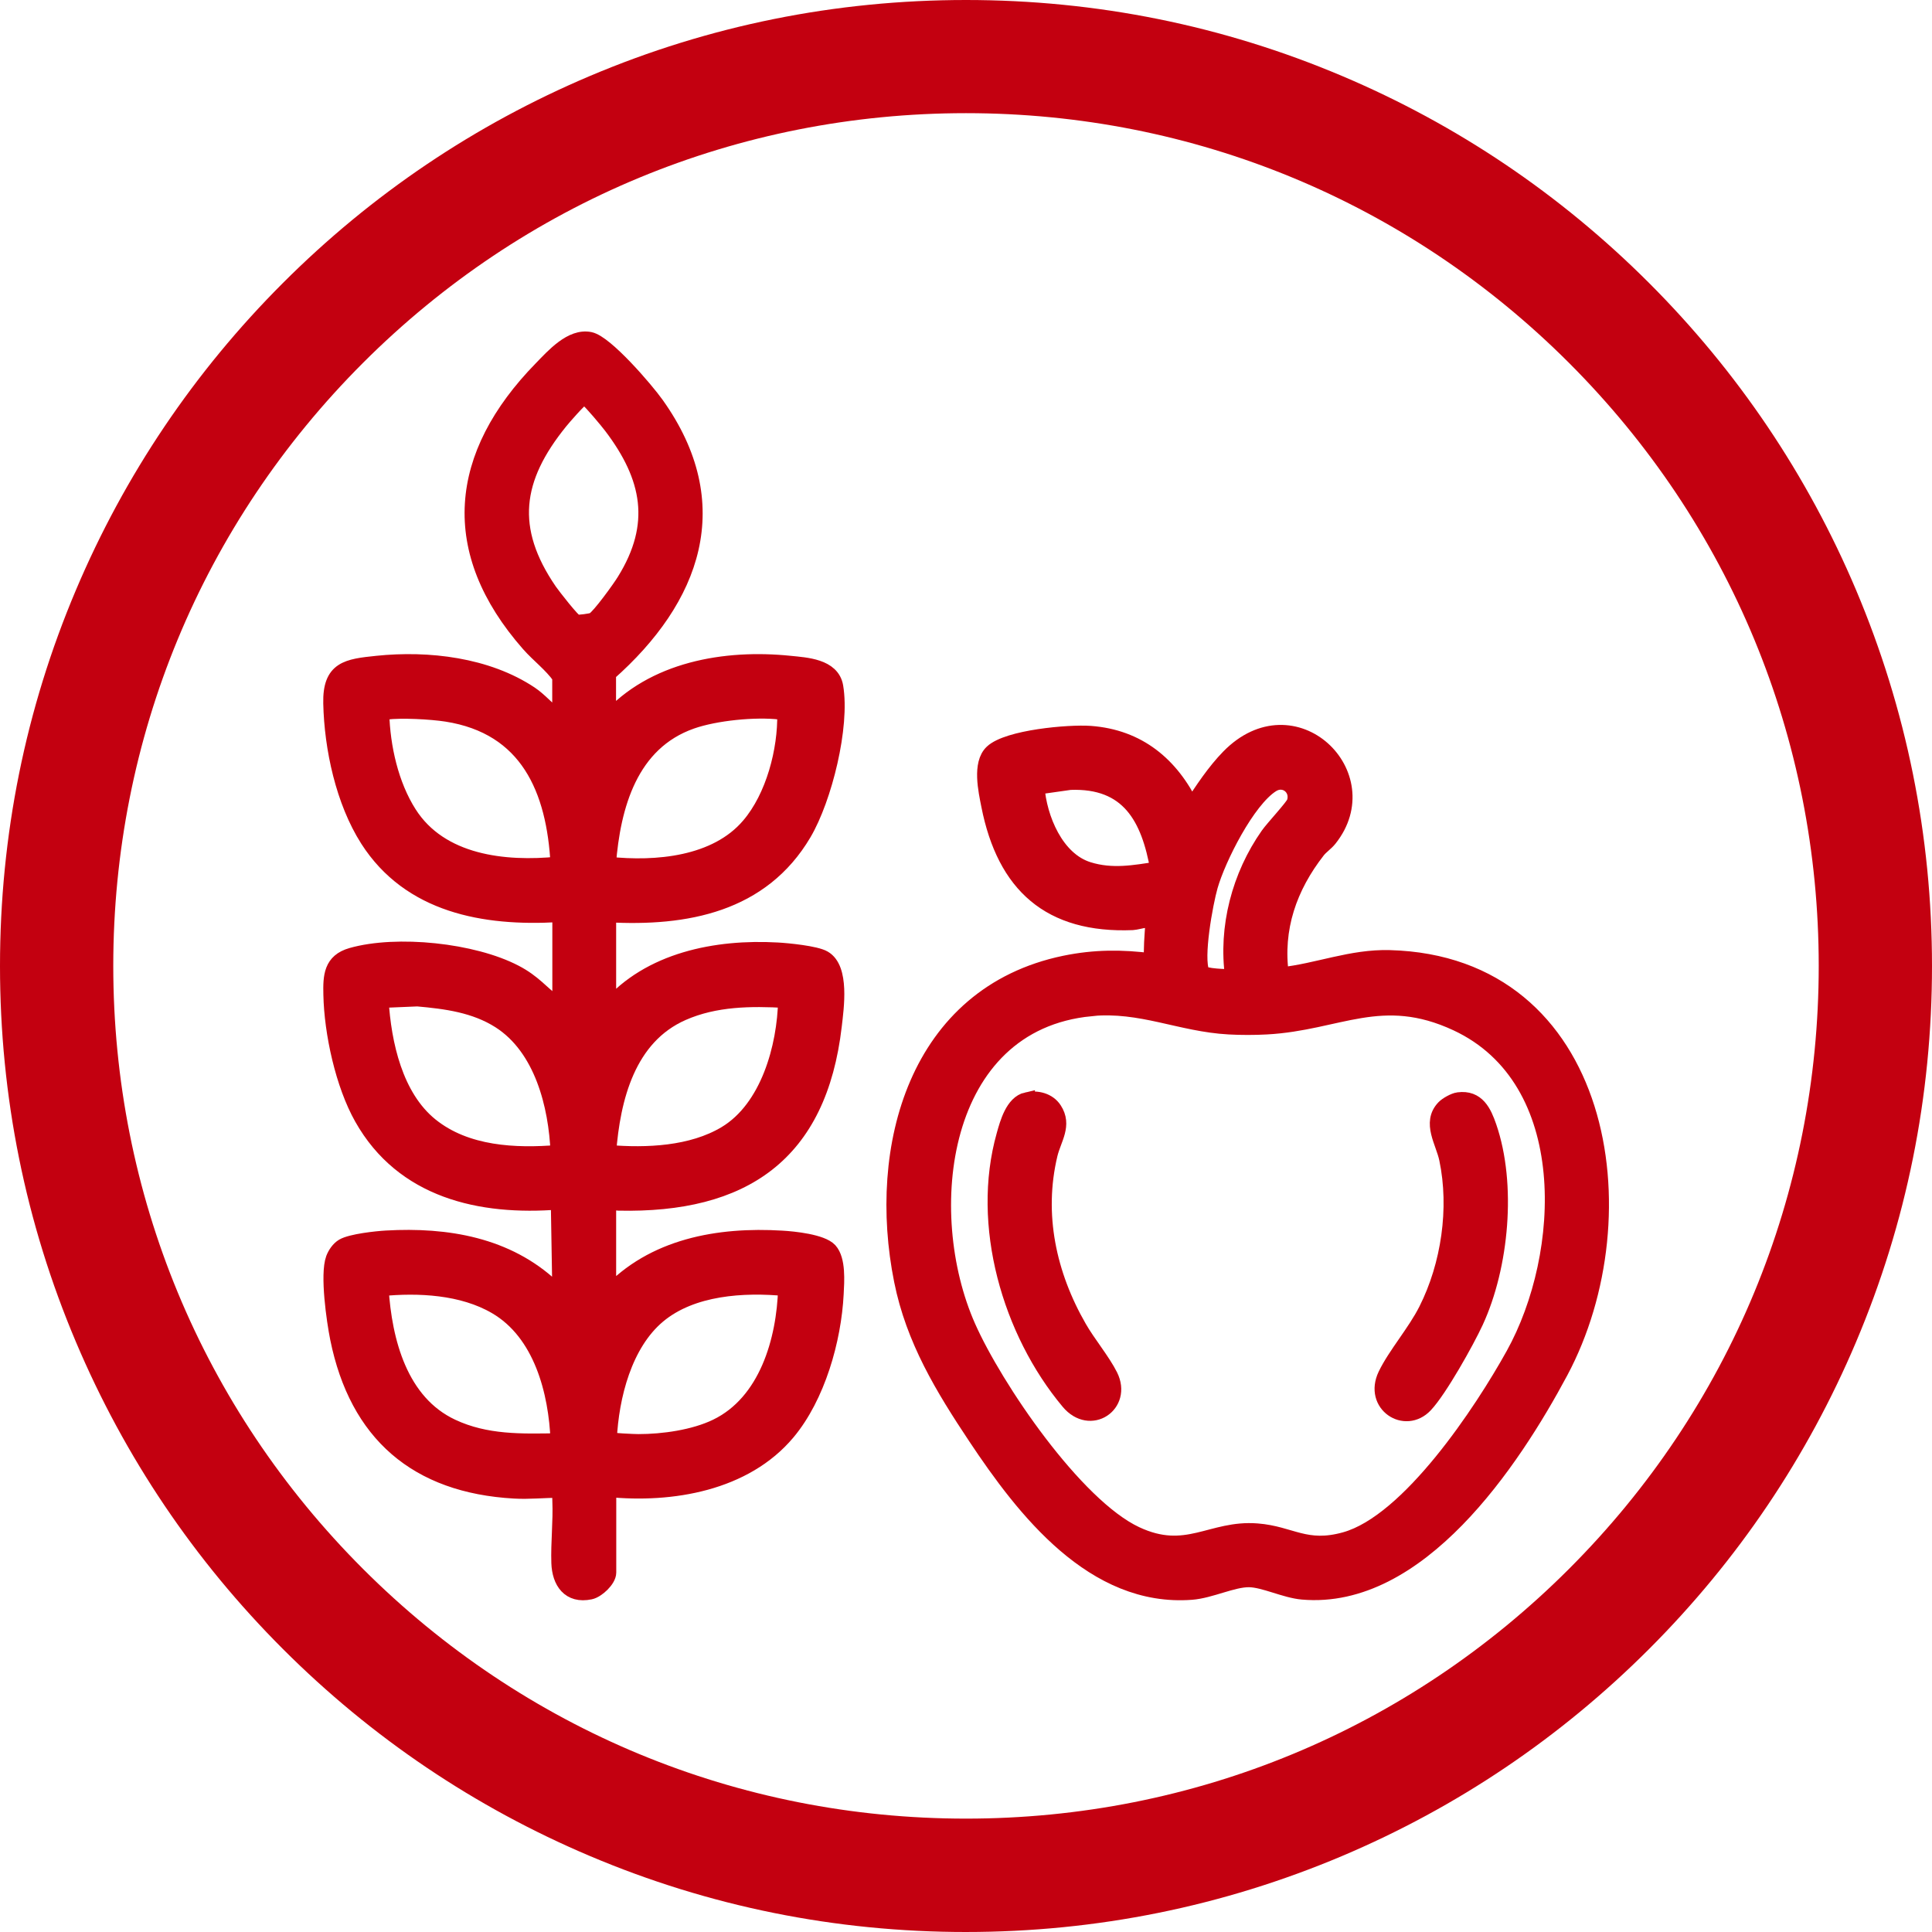
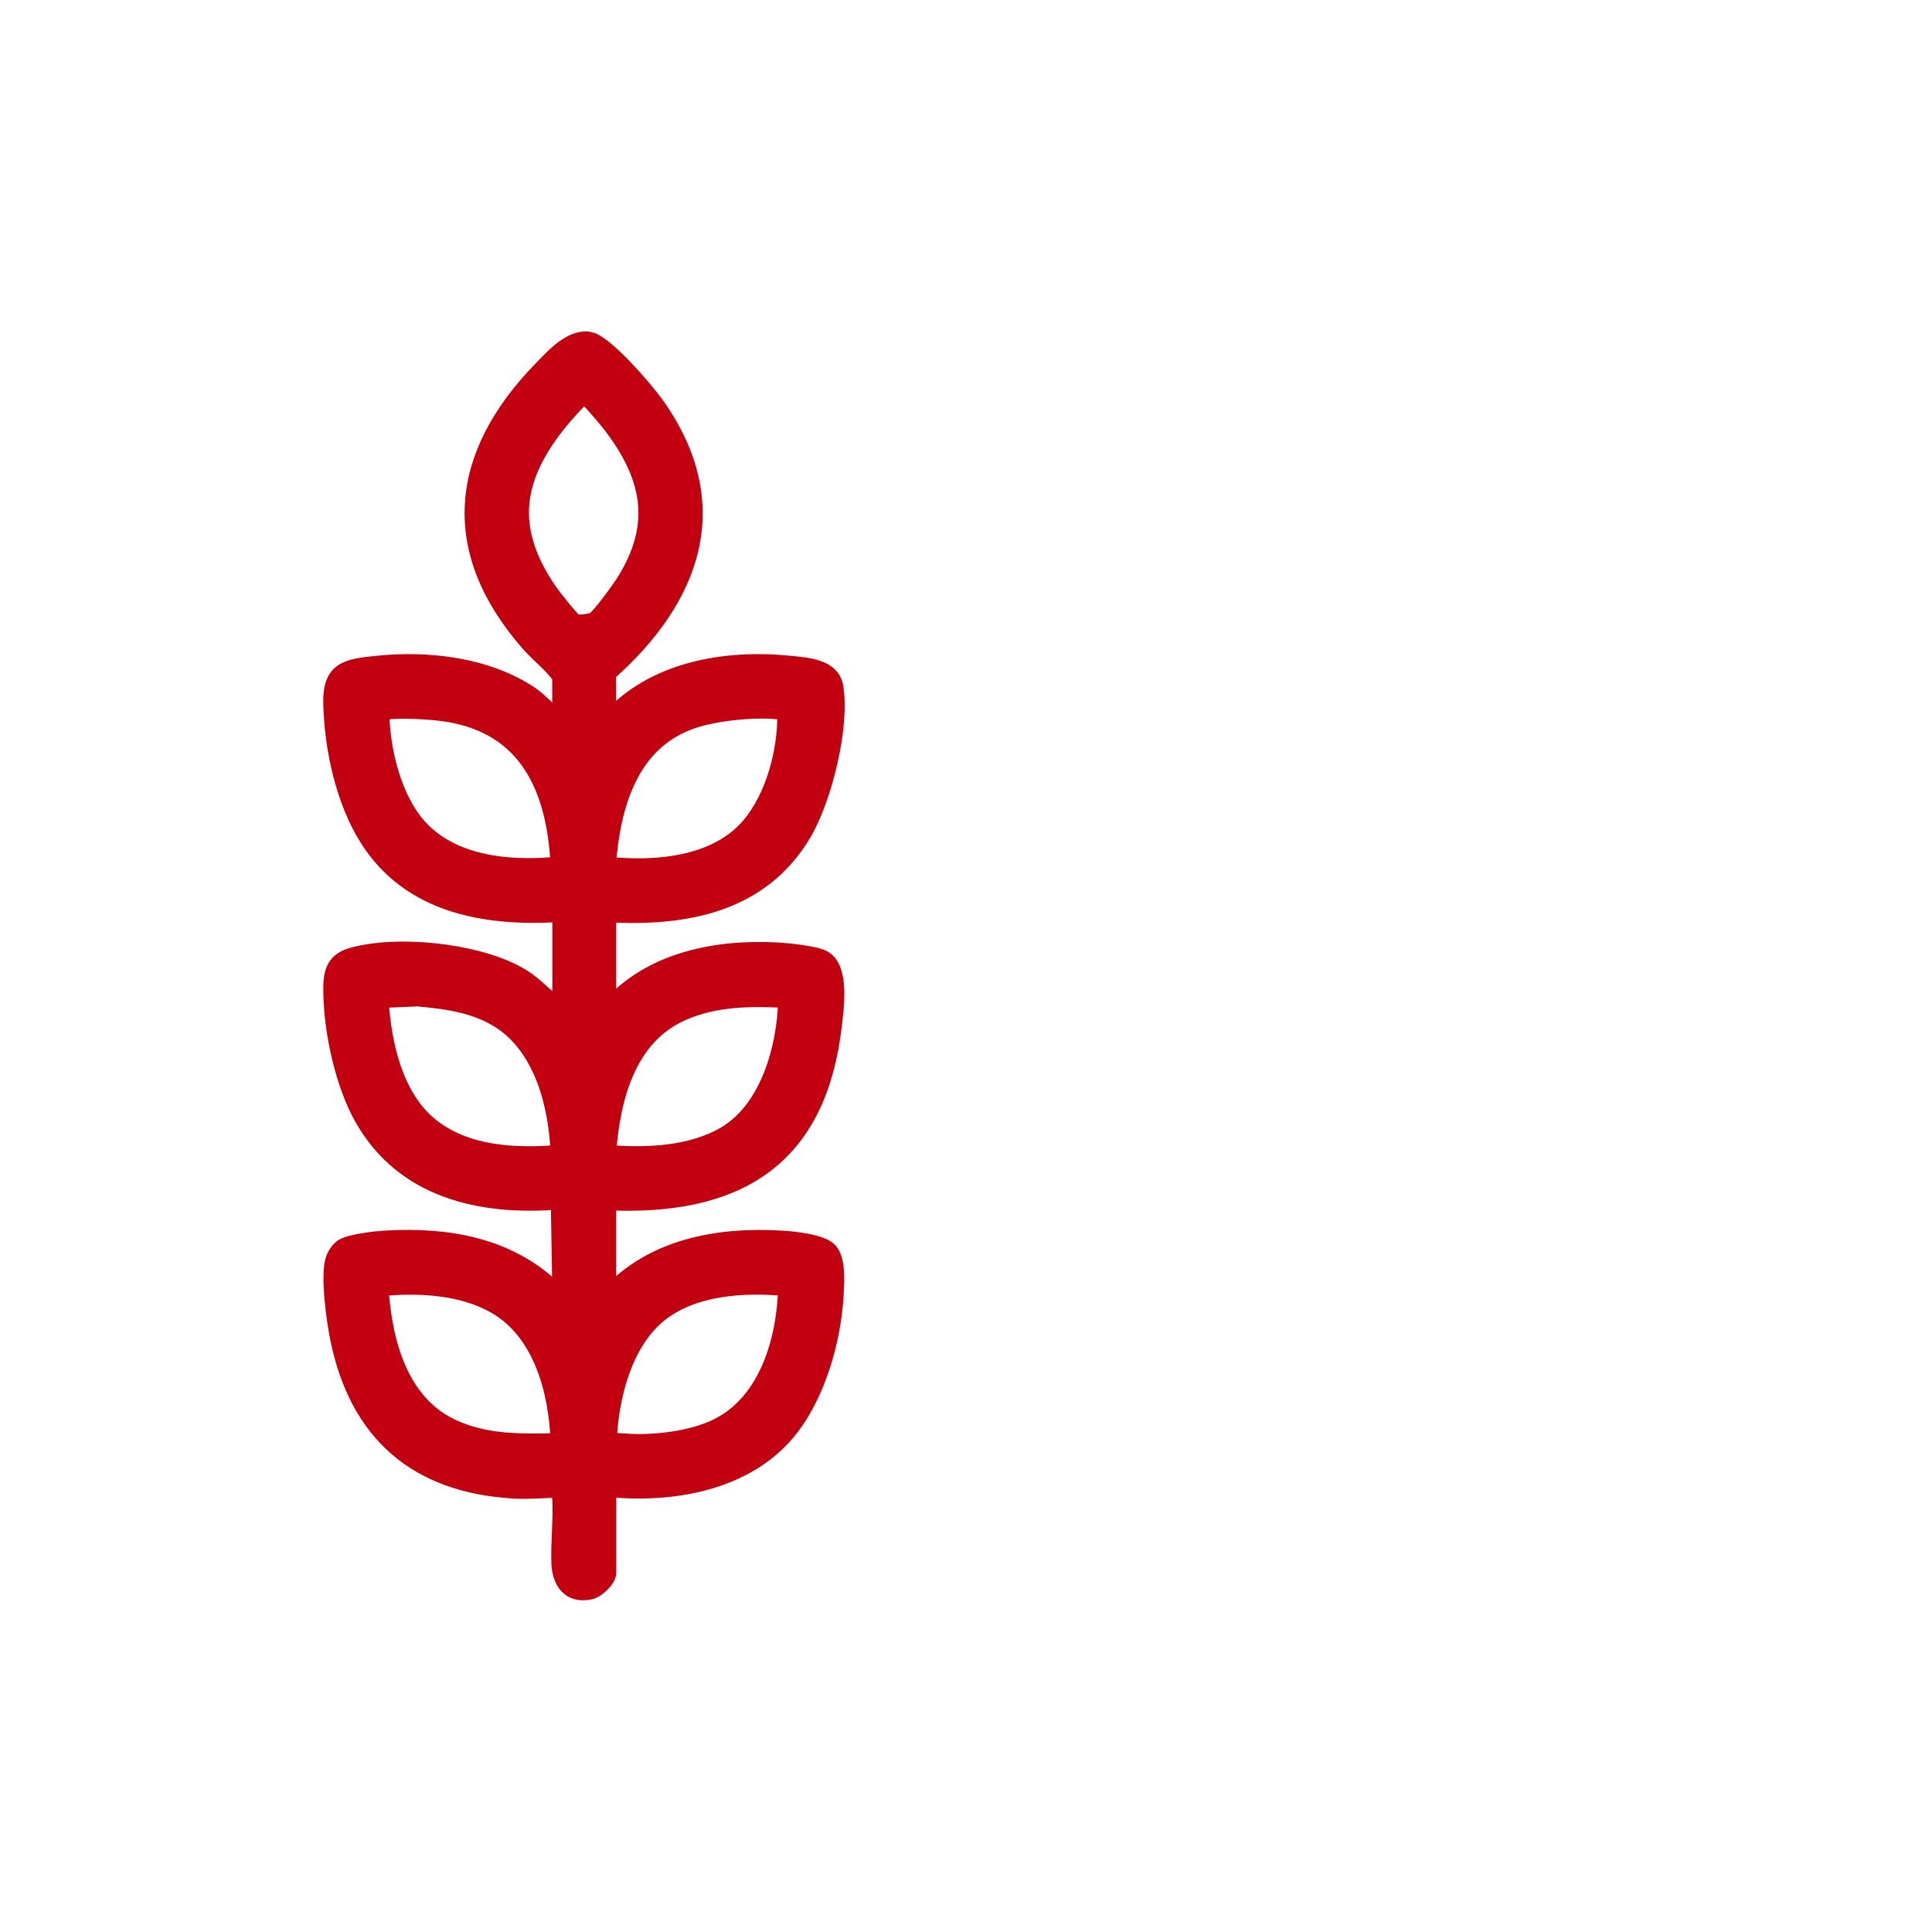
<svg xmlns="http://www.w3.org/2000/svg" viewBox="0 0 175 175" data-name="Layer 2" id="Layer_2">
  <defs>
    <style>
      .cls-1, .cls-2 {
        fill: #C30010;
      }

      .cls-2 {
        stroke: #C30010;
        stroke-miterlimit: 10;
        stroke-width: 1.42px;
      }
    </style>
  </defs>
  <g data-name="Layer 1" id="Layer_1-2">
    <g>
      <g>
        <path d="M55.1,65.19c4.04-4.56,10.59-5.68,16.44-5.08,1.47.15,3.82.26,4.13,2.08.61,3.6-1.01,10.13-2.87,13.29-3.81,6.46-10.66,7.74-17.7,7.35v8.47c3.72-4.35,9.8-5.53,15.31-5.22.93.05,3.48.3,4.21.73,1.62.93,1.11,4.45.92,6.1-1.35,11.64-8.21,16.29-19.53,16.04-.37,0-.69-.29-.91.06v8.25c4.04-4.38,9.99-5.43,15.73-5.08,1.06.06,3.6.32,4.31,1.09.77.85.63,2.79.57,3.92-.21,4.18-1.67,9.31-4.38,12.55-3.86,4.61-10.5,5.72-16.22,5.15v7.55c0,.65-1.02,1.6-1.65,1.73-1.89.4-2.75-.91-2.81-2.6-.06-1.85.17-3.76.09-5.63,0-.16-.02-.92-.13-.98-1.34,0-2.69.15-4.03.07-8.83-.5-14.22-5.16-15.97-13.8-.33-1.63-.92-5.78-.39-7.22.16-.42.47-.88.86-1.11.74-.43,3.01-.68,3.92-.73,5.48-.31,10.94.6,15.03,4.45.18.16.37.82.71.56l-.14-8.33c-7.11.57-14.1-1.03-17.8-7.59-1.71-3.02-2.73-7.7-2.8-11.16-.04-1.68.02-3.02,1.84-3.54,4.11-1.17,11.02-.44,14.82,1.55,1.65.86,2.34,1.81,3.66,2.83.14.11.18.27.42.21v-7.97s-.14-.33-.24-.36c-6.65.38-13.37-.83-17.18-6.78-2.2-3.45-3.24-8.26-3.33-12.33-.07-3.13,1.46-3.32,4.17-3.6,4.63-.48,9.95.14,13.88,2.76.86.58,1.51,1.38,2.27,1.96.14.11.18.27.42.21v-3.74c-.79-1.12-1.92-1.95-2.82-2.97-7.42-8.44-6.54-17.08,1.13-24.93,1.1-1.13,2.72-2.97,4.4-2.62,1.43.3,5.07,4.54,6,5.85,6.46,9.05,3.36,17.57-4.35,24.38v4.16ZM52.8,36c-.25.06-1.8,1.84-2.07,2.18-4.18,5.15-4.82,9.74-.97,15.35.29.42,2.15,2.82,2.44,2.86.2.03,1.36-.1,1.57-.22.53-.3,2.4-2.89,2.8-3.55,3.17-5.1,2.31-9.41-1.19-14.02-.33-.44-1.84-2.25-2.18-2.48-.14-.1-.2-.17-.4-.12ZM50.58,78.31c-.35-6.81-2.78-12.5-10.13-13.65-1.43-.22-4.06-.36-5.47-.19-.15.02-.32,0-.43.14.08,3.05.84,6.48,2.5,9.08,2.85,4.47,8.65,5.1,13.52,4.61ZM55.09,78.31c4.33.46,9.77,0,12.77-3.53,2.22-2.6,3.32-6.81,3.25-10.17-.1-.14-.27-.12-.43-.14-2.27-.27-5.89.09-8.05.85-5.55,1.95-7.14,7.64-7.55,12.98ZM50.58,104.42c-.17-4.3-1.48-9.52-5.32-11.97-2.25-1.43-4.85-1.77-7.45-2l-3.32.14c.24,3.96,1.29,8.76,4.51,11.36s7.69,2.79,11.57,2.47ZM71.18,90.59c-3.17-.18-6.41-.15-9.36,1.15-4.95,2.18-6.35,7.71-6.72,12.68,3.48.29,7.56.12,10.63-1.72,3.86-2.32,5.38-7.86,5.46-12.11ZM50.58,130.52c-.17-4.47-1.54-9.79-5.66-12.19-3.03-1.77-7.01-1.97-10.43-1.63.3,4.8,1.73,10.33,6.44,12.54,3.09,1.45,6.3,1.35,9.65,1.29ZM71.18,116.69c-3.82-.37-8.51-.09-11.57,2.47s-4.27,7.31-4.45,11.23c.09.13,2.29.22,2.67.22,2.24,0,5.03-.39,7.06-1.37,4.56-2.2,6.17-7.83,6.3-12.54Z" class="cls-2" />
-         <path d="M116.05,88.33c3.36-.37,6.35-1.65,9.81-1.56,19.48.52,23.06,23.3,15.47,37.49-4.37,8.17-12.83,20.85-23.36,19.92-1.58-.14-3.46-1.1-4.82-1.12-1.49-.02-3.51,1.01-5.22,1.14-8.87.68-15.15-7.43-19.54-14.03-2.97-4.46-5.63-8.83-6.7-14.18-2.42-12.03,1.31-25.93,14.75-28.72,2.71-.56,5.17-.56,7.9-.21-.07-1.12.04-2.25.11-3.36.04-.74-1.28-.19-1.87-.16-7.48.3-11.56-3.35-12.99-10.58-.27-1.36-.81-3.78.28-4.81,1.42-1.34,6.95-1.83,8.89-1.69,4.35.32,7.33,2.81,9.17,6.63.99-1.54,2.1-3.21,3.38-4.52,5.89-6.02,13.71,1.63,9.1,7.41-.3.38-.77.69-1.06,1.06-2.57,3.29-3.9,7.05-3.31,11.29ZM104.9,78.74c-.82-4.7-2.67-8.1-7.97-7.9l-3.03.43c.21,2.85,1.74,6.6,4.68,7.51,2.15.67,4.16.3,6.32-.04ZM111.68,88.47c-.63-4.46.61-9.15,3.19-12.82.43-.62,2.26-2.57,2.39-2.97.42-1.3-.89-2.35-2.05-1.62-2.23,1.4-4.89,6.68-5.61,9.21-.44,1.55-1.35,6.49-.74,7.83.16.36,2.35.41,2.82.39ZM98.81,91.34c-13.82,1.33-15.73,18.48-11.14,28.84,2.45,5.53,9.7,16.2,15.21,18.79,4.62,2.17,6.82-.6,10.99-.27,3.07.24,4.39,1.78,7.97.78,5.81-1.62,12.42-11.65,15.26-16.77,5.04-9.08,5.81-24.92-5.15-30.03-6.81-3.17-10.72-.04-17.23.31-1.03.06-2.37.06-3.4,0-4.41-.24-7.94-2.1-12.51-1.66Z" class="cls-2" />
-         <path d="M93.01,99.65c.92-.21,1.95.05,2.47.85.93,1.42-.04,2.62-.39,4.05-1.31,5.47-.11,10.93,2.64,15.71.81,1.42,2.13,2.99,2.82,4.37,1.28,2.58-1.79,4.69-3.75,2.34-5.32-6.36-8.12-16.04-5.83-24.15.3-1.07.79-2.9,2.04-3.18Z" class="cls-2" />
-         <path d="M132.1,99.65c1.7-.23,2.3,1.1,2.75,2.4,1.81,5.23,1.12,12.65-1.19,17.66-.83,1.8-3.29,6.19-4.58,7.55-1.8,1.91-4.83-.05-3.56-2.71.89-1.85,2.67-3.87,3.69-5.9,2.04-4.05,2.8-9.2,1.86-13.67-.32-1.54-1.57-3.28-.27-4.64.26-.27.92-.64,1.29-.69Z" class="cls-2" />
      </g>
      <g id="path1077">
-         <path d="M87.5,175c-11.81,0-23.27-2.31-34.06-6.88-10.42-4.41-19.78-10.72-27.81-18.75-8.03-8.03-14.34-17.39-18.75-27.81C2.31,110.77,0,99.31,0,87.5s2.31-23.27,6.88-34.06c4.41-10.42,10.72-19.78,18.75-27.81,8.03-8.03,17.39-14.34,27.81-18.75C64.23,2.31,75.69,0,87.5,0s23.27,2.31,34.06,6.88c10.42,4.41,19.78,10.72,27.81,18.75,8.03,8.03,14.34,17.39,18.75,27.81,4.56,10.79,6.88,22.25,6.88,34.06s-2.31,23.27-6.88,34.06c-4.41,10.42-10.72,19.78-18.75,27.81-8.03,8.03-17.39,14.34-27.81,18.75-10.79,4.56-22.25,6.88-34.06,6.88ZM87.5,10.25c-20.63,0-40.03,8.03-54.62,22.62-14.59,14.59-22.62,33.99-22.62,54.62s8.03,40.03,22.62,54.62c14.59,14.59,33.99,22.62,54.62,22.62s40.03-8.03,54.62-22.62c14.59-14.59,22.62-33.99,22.62-54.62s-8.03-40.03-22.62-54.62c-14.59-14.59-33.99-22.62-54.62-22.62Z" class="cls-1" />
-       </g>
+         </g>
    </g>
  </g>
</svg>